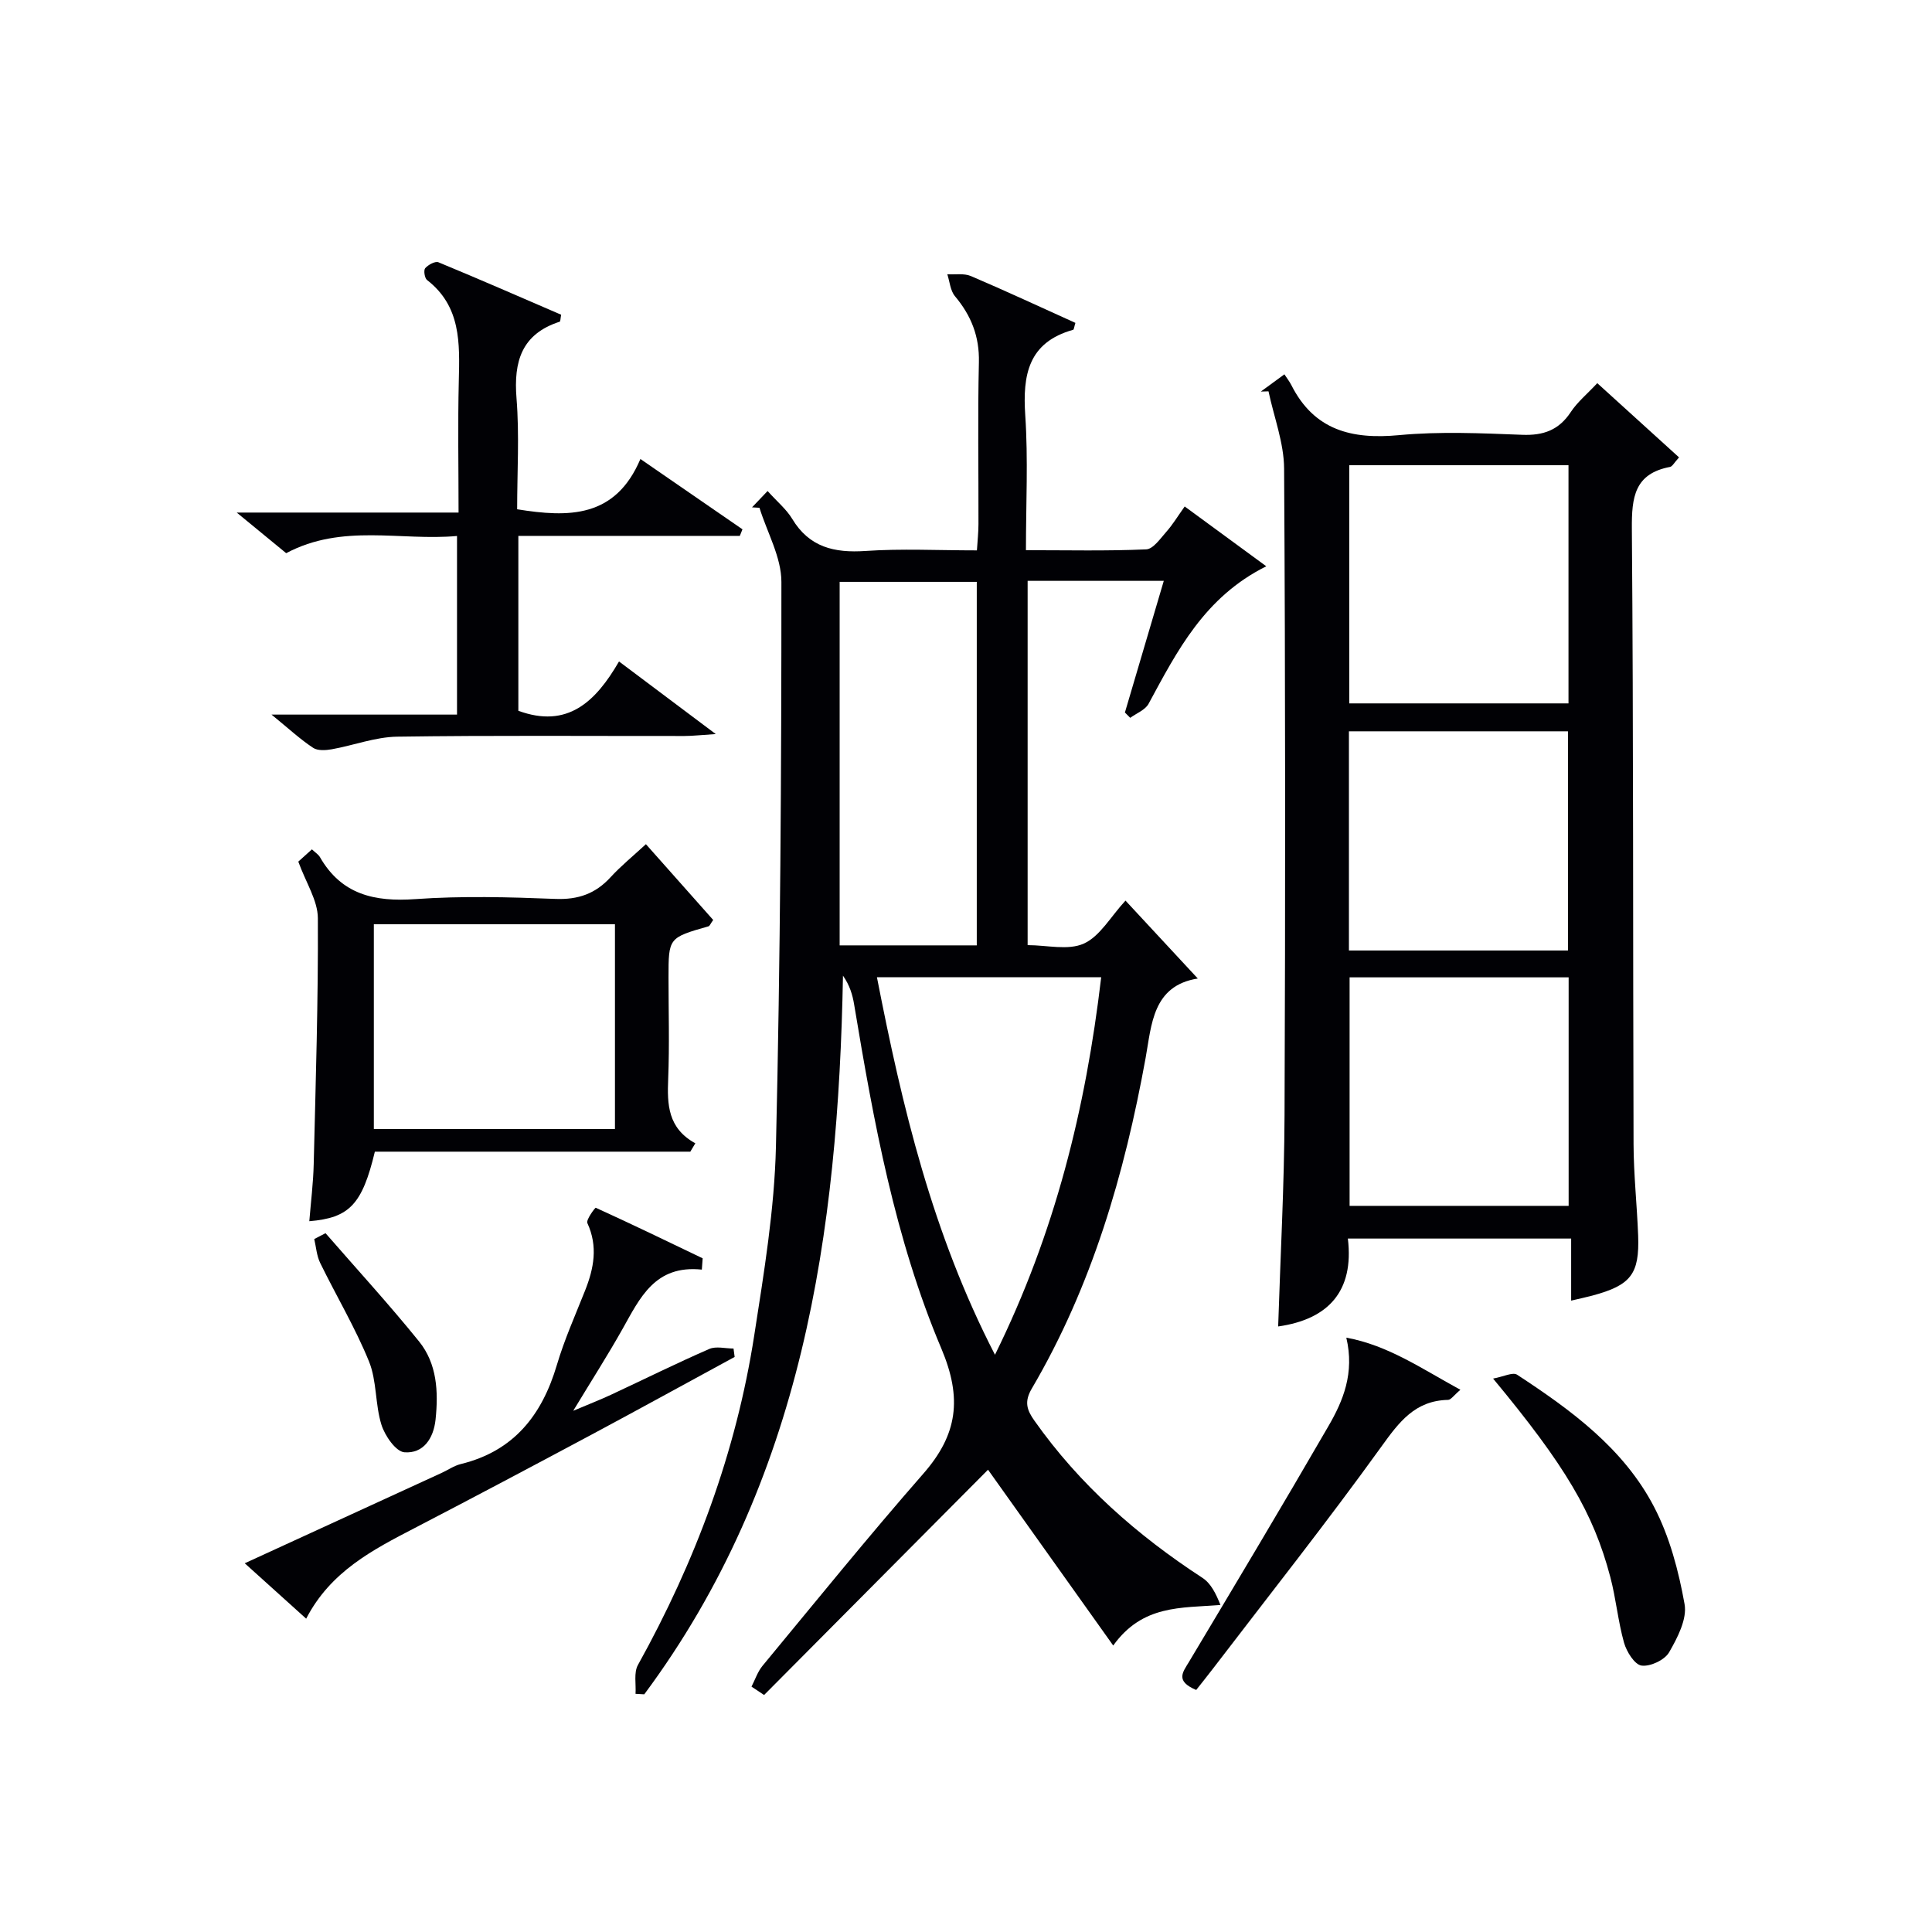
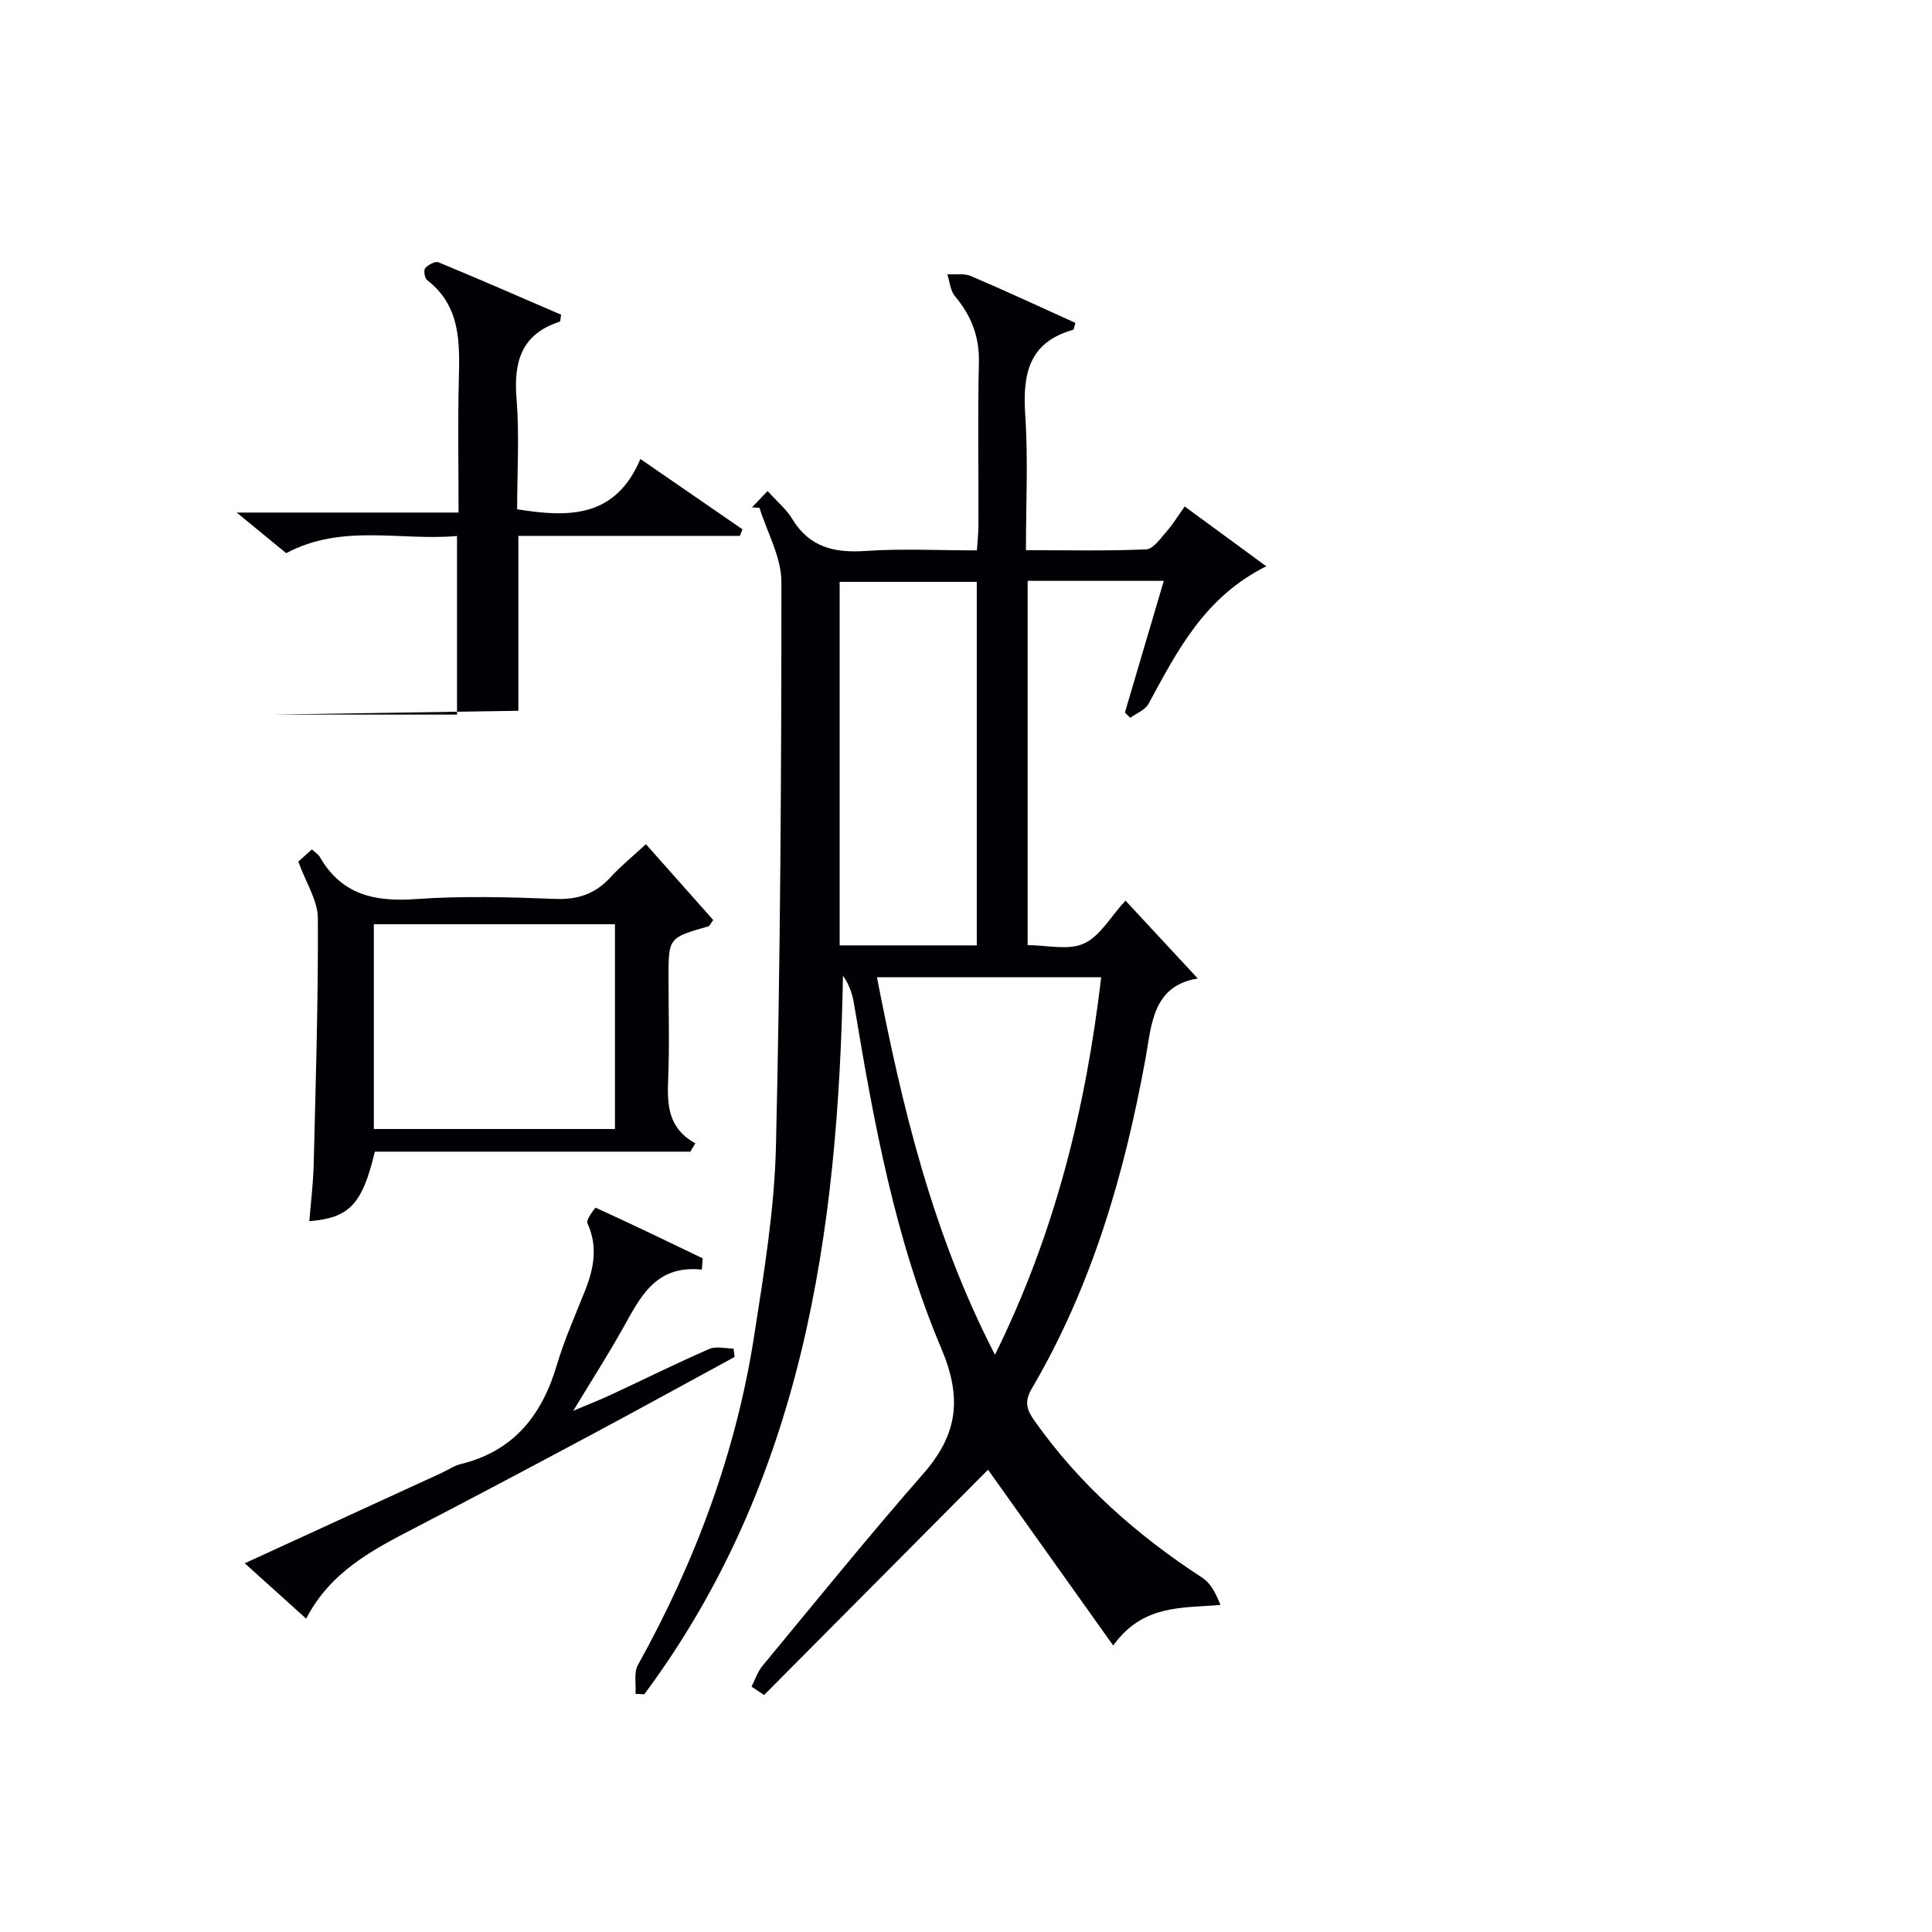
<svg xmlns="http://www.w3.org/2000/svg" enable-background="new 0 0 400 400" viewBox="0 0 400 400">
  <g fill="#010105">
    <path d="m155.59 349.2c.75-1.45 1.27-3.09 2.29-4.32 11.03-13.33 21.91-26.78 33.3-39.79 7.07-8.08 8.08-15.56 3.72-25.88-9.61-22.7-14.02-46.98-18.06-71.24-.33-1.99-.9-3.95-2.31-5.97-.99 53.31-8.34 104.63-41.14 148.79-.6-.03-1.21-.07-1.81-.1.13-2.01-.39-4.39.5-5.98 11.89-21.4 20.33-44.04 24.08-68.25 2.01-12.95 4.18-26.02 4.49-39.07.92-38.96 1.14-77.94 1.13-116.91 0-5.12-2.95-10.23-4.54-15.35-.51-.03-1.03-.06-1.54-.09.99-1.04 1.98-2.08 3.22-3.38 2.07 2.29 3.92 3.81 5.08 5.74 3.55 5.91 8.73 7.11 15.21 6.67 7.45-.51 14.97-.12 23.05-.12.12-1.96.32-3.7.32-5.45.03-11.16-.17-22.33.09-33.49.13-5.36-1.6-9.68-4.96-13.69-.96-1.15-1.08-3.01-1.58-4.54 1.63.1 3.45-.23 4.87.37 7.3 3.11 14.49 6.47 21.65 9.7-.27.87-.3 1.39-.47 1.43-9.28 2.6-10.48 9.32-9.91 17.73.61 9.09.14 18.25.14 27.9 8.68 0 16.8.19 24.89-.17 1.46-.06 2.94-2.24 4.19-3.65 1.31-1.48 2.34-3.2 3.79-5.23 5.48 4.02 10.82 7.93 16.89 12.38-12.81 6.39-18.44 17.52-24.37 28.47-.69 1.28-2.5 1.96-3.8 2.91-.37-.37-.73-.73-1.1-1.1 2.65-8.99 5.31-17.97 8.05-27.26-9.6 0-18.72 0-28.19 0v75.42c3.97 0 8.39 1.14 11.63-.32 3.34-1.5 5.53-5.54 8.63-8.9 4.96 5.34 9.83 10.59 14.97 16.13-9.38 1.48-9.56 9.6-10.81 16.49-4.37 24.03-11.11 47.21-23.56 68.41-1.62 2.76-1 4.46.54 6.64 9.36 13.27 21.28 23.74 34.81 32.56 1.72 1.12 2.78 3.25 3.71 5.6-8.21.66-16.13-.06-22.2 8.4-9.16-12.86-17.79-24.98-25.92-36.4-15.1 15.2-30.73 30.92-46.36 46.64-.87-.58-1.74-1.15-2.61-1.73zm18.25-153.47h28.39c0-25.23 0-50.27 0-75.26-9.58 0-18.8 0-28.39 0zm54.15 6.6c-15.7 0-30.78 0-46.43 0 5.24 26.85 11.44 52.97 24.44 78.16 12.44-25.22 18.78-50.93 21.99-78.16z" />
-     <path d="m261.04 81.07c1.44-1.05 2.88-2.11 4.88-3.57.53.82 1.06 1.48 1.44 2.23 4.72 9.35 12.51 11.29 22.31 10.36 8.42-.79 16.98-.4 25.46-.07 4.42.18 7.62-.97 10.09-4.72 1.35-2.05 3.33-3.67 5.48-5.97 5.69 5.17 11.24 10.21 16.93 15.37-1 1.08-1.37 1.87-1.87 1.97-7.36 1.4-7.95 6.28-7.9 12.79.34 42.47.21 84.93.35 127.4.02 6.3.71 12.6.95 18.91.3 8.03-1.5 10.32-9.48 12.47-1.26.34-2.54.6-4.39 1.04 0-4.4 0-8.44 0-12.85-15.56 0-30.6 0-46.23 0 1.32 10.93-4.08 16.73-14.43 18.2.46-14.54 1.26-29.12 1.32-43.7.18-44.63.18-89.27-.09-133.9-.03-5.34-2.1-10.67-3.23-16.01-.54.03-1.06.04-1.59.05zm18.31 15.25v49.31h45.39c0-16.6 0-32.83 0-49.31-15.16 0-30.06 0-45.39 0zm45.42 106.03c-15.44 0-30.46 0-45.35 0v47.31h45.35c0-15.85 0-31.41 0-47.31zm-.14-5.56c0-15.48 0-30.52 0-45.38-15.41 0-30.45 0-45.35 0v45.38z" />
-     <path d="m56.22 147.95h38.4c0-12.36 0-24.28 0-36.98-11.69 1.06-23.72-2.64-35.37 3.56-3-2.46-6.15-5.05-10.24-8.41h45.93c0-9.4-.17-18.33.05-27.26.19-7.78.48-15.42-6.58-20.89-.5-.39-.74-2.02-.38-2.44.62-.71 2.07-1.5 2.74-1.23 8.55 3.53 17.02 7.24 25.41 10.86-.16.86-.15 1.4-.29 1.44-7.9 2.55-9.57 8.23-8.95 15.88.61 7.58.13 15.25.13 22.96 10.67 1.72 20.33 1.83 25.52-10.41 7.54 5.19 14.33 9.88 21.13 14.56-.18.45-.37.9-.55 1.36-15.2 0-30.4 0-45.85 0v36.21c10.15 3.72 15.98-1.82 20.84-10.21 6.58 4.94 12.72 9.55 20.03 15.03-3.07.19-4.79.4-6.5.4-19.82.02-39.65-.15-59.47.14-4.52.07-9 1.8-13.53 2.61-1.25.22-2.92.33-3.86-.3-2.63-1.73-4.97-3.9-8.61-6.88z" />
+     <path d="m56.22 147.95h38.4c0-12.36 0-24.28 0-36.98-11.69 1.06-23.72-2.64-35.37 3.56-3-2.46-6.15-5.05-10.24-8.41h45.93c0-9.4-.17-18.33.05-27.26.19-7.78.48-15.42-6.58-20.89-.5-.39-.74-2.02-.38-2.44.62-.71 2.07-1.5 2.74-1.23 8.55 3.53 17.02 7.24 25.41 10.86-.16.86-.15 1.4-.29 1.44-7.9 2.55-9.57 8.23-8.95 15.88.61 7.58.13 15.25.13 22.96 10.67 1.72 20.33 1.83 25.52-10.41 7.54 5.19 14.33 9.88 21.13 14.56-.18.45-.37.9-.55 1.36-15.2 0-30.4 0-45.85 0v36.21z" />
    <path d="m142.92 238.44c-21.84 0-43.69 0-65.31 0-2.62 10.95-5.29 13.71-13.57 14.4.32-3.98.82-7.91.91-11.84.41-16.97.95-33.93.86-50.9-.02-3.67-2.46-7.33-4.05-11.71.45-.4 1.59-1.44 2.82-2.54.72.68 1.33 1.05 1.65 1.59 4.47 7.79 11.32 9.31 19.78 8.71 9.61-.68 19.32-.42 28.97-.04 4.73.19 8.32-1.08 11.45-4.51 2.13-2.32 4.6-4.33 7.3-6.82 4.72 5.32 9.37 10.56 13.93 15.69-.58.8-.72 1.24-.96 1.31-8.29 2.37-8.29 2.37-8.29 10.62 0 7 .21 14-.07 20.98-.21 5.26-.11 10.18 5.62 13.33-.35.57-.7 1.15-1.04 1.73zm-15.6-47.09c-16.94 0-33.49 0-49.92 0v42.4h49.92c0-14.17 0-28.09 0-42.4z" />
    <path d="m145.31 262.86c-9.73-1.02-12.82 5.89-16.44 12.32-3.01 5.35-6.32 10.52-10.19 16.91 3.31-1.4 5.61-2.29 7.84-3.33 6.77-3.16 13.47-6.48 20.32-9.47 1.42-.62 3.34-.09 5.03-.09.08.58.15 1.16.23 1.74-9.89 5.37-19.75 10.8-29.67 16.11-12.15 6.49-24.32 12.95-36.55 19.3-8.73 4.53-17.45 9.02-22.49 18.78-4.38-3.95-8.27-7.46-12.72-11.47 14-6.42 27.35-12.55 40.7-18.68 1.36-.62 2.64-1.53 4.06-1.87 10.96-2.69 16.79-10.12 19.87-20.53 1.55-5.23 3.8-10.26 5.82-15.35 1.84-4.62 2.71-9.17.49-14-.32-.69 1.62-3.23 1.73-3.18 7.43 3.38 14.78 6.93 22.14 10.47-.06.79-.12 1.56-.17 2.34z" />
-     <path d="m278.74 276.95c8.63 1.57 15.59 6.41 23.62 10.79-1.39 1.18-1.96 2.08-2.56 2.09-6.83.15-10.12 4.56-13.81 9.69-11.24 15.6-23.19 30.7-34.88 45.98-1.21 1.58-2.45 3.12-3.45 4.39-4.39-1.85-2.77-3.68-1.51-5.79 9.69-16.21 19.39-32.42 28.85-48.77 3.1-5.32 5.47-11.06 3.74-18.38z" />
-     <path d="m309.13 285.42c2.14-.39 4.07-1.39 4.97-.8 11.18 7.32 22.06 15.26 28.36 27.37 3.21 6.16 5.08 13.23 6.31 20.12.56 3.09-1.47 6.99-3.21 10-.92 1.58-3.89 2.98-5.7 2.73-1.43-.2-3.09-2.86-3.62-4.73-1.25-4.44-1.66-9.12-2.84-13.59-3.5-13.29-9.33-23.09-24.27-41.1z" />
-     <path d="m67.4 255.32c6.48 7.45 13.16 14.74 19.36 22.41 3.73 4.62 4.02 10.39 3.42 16.16-.42 3.97-2.55 7.09-6.45 6.79-1.78-.14-4.05-3.43-4.76-5.71-1.32-4.23-.93-9.07-2.58-13.11-2.85-7-6.77-13.56-10.1-20.38-.73-1.5-.84-3.29-1.23-4.95.78-.4 1.56-.8 2.34-1.21z" />
  </g>
</svg>